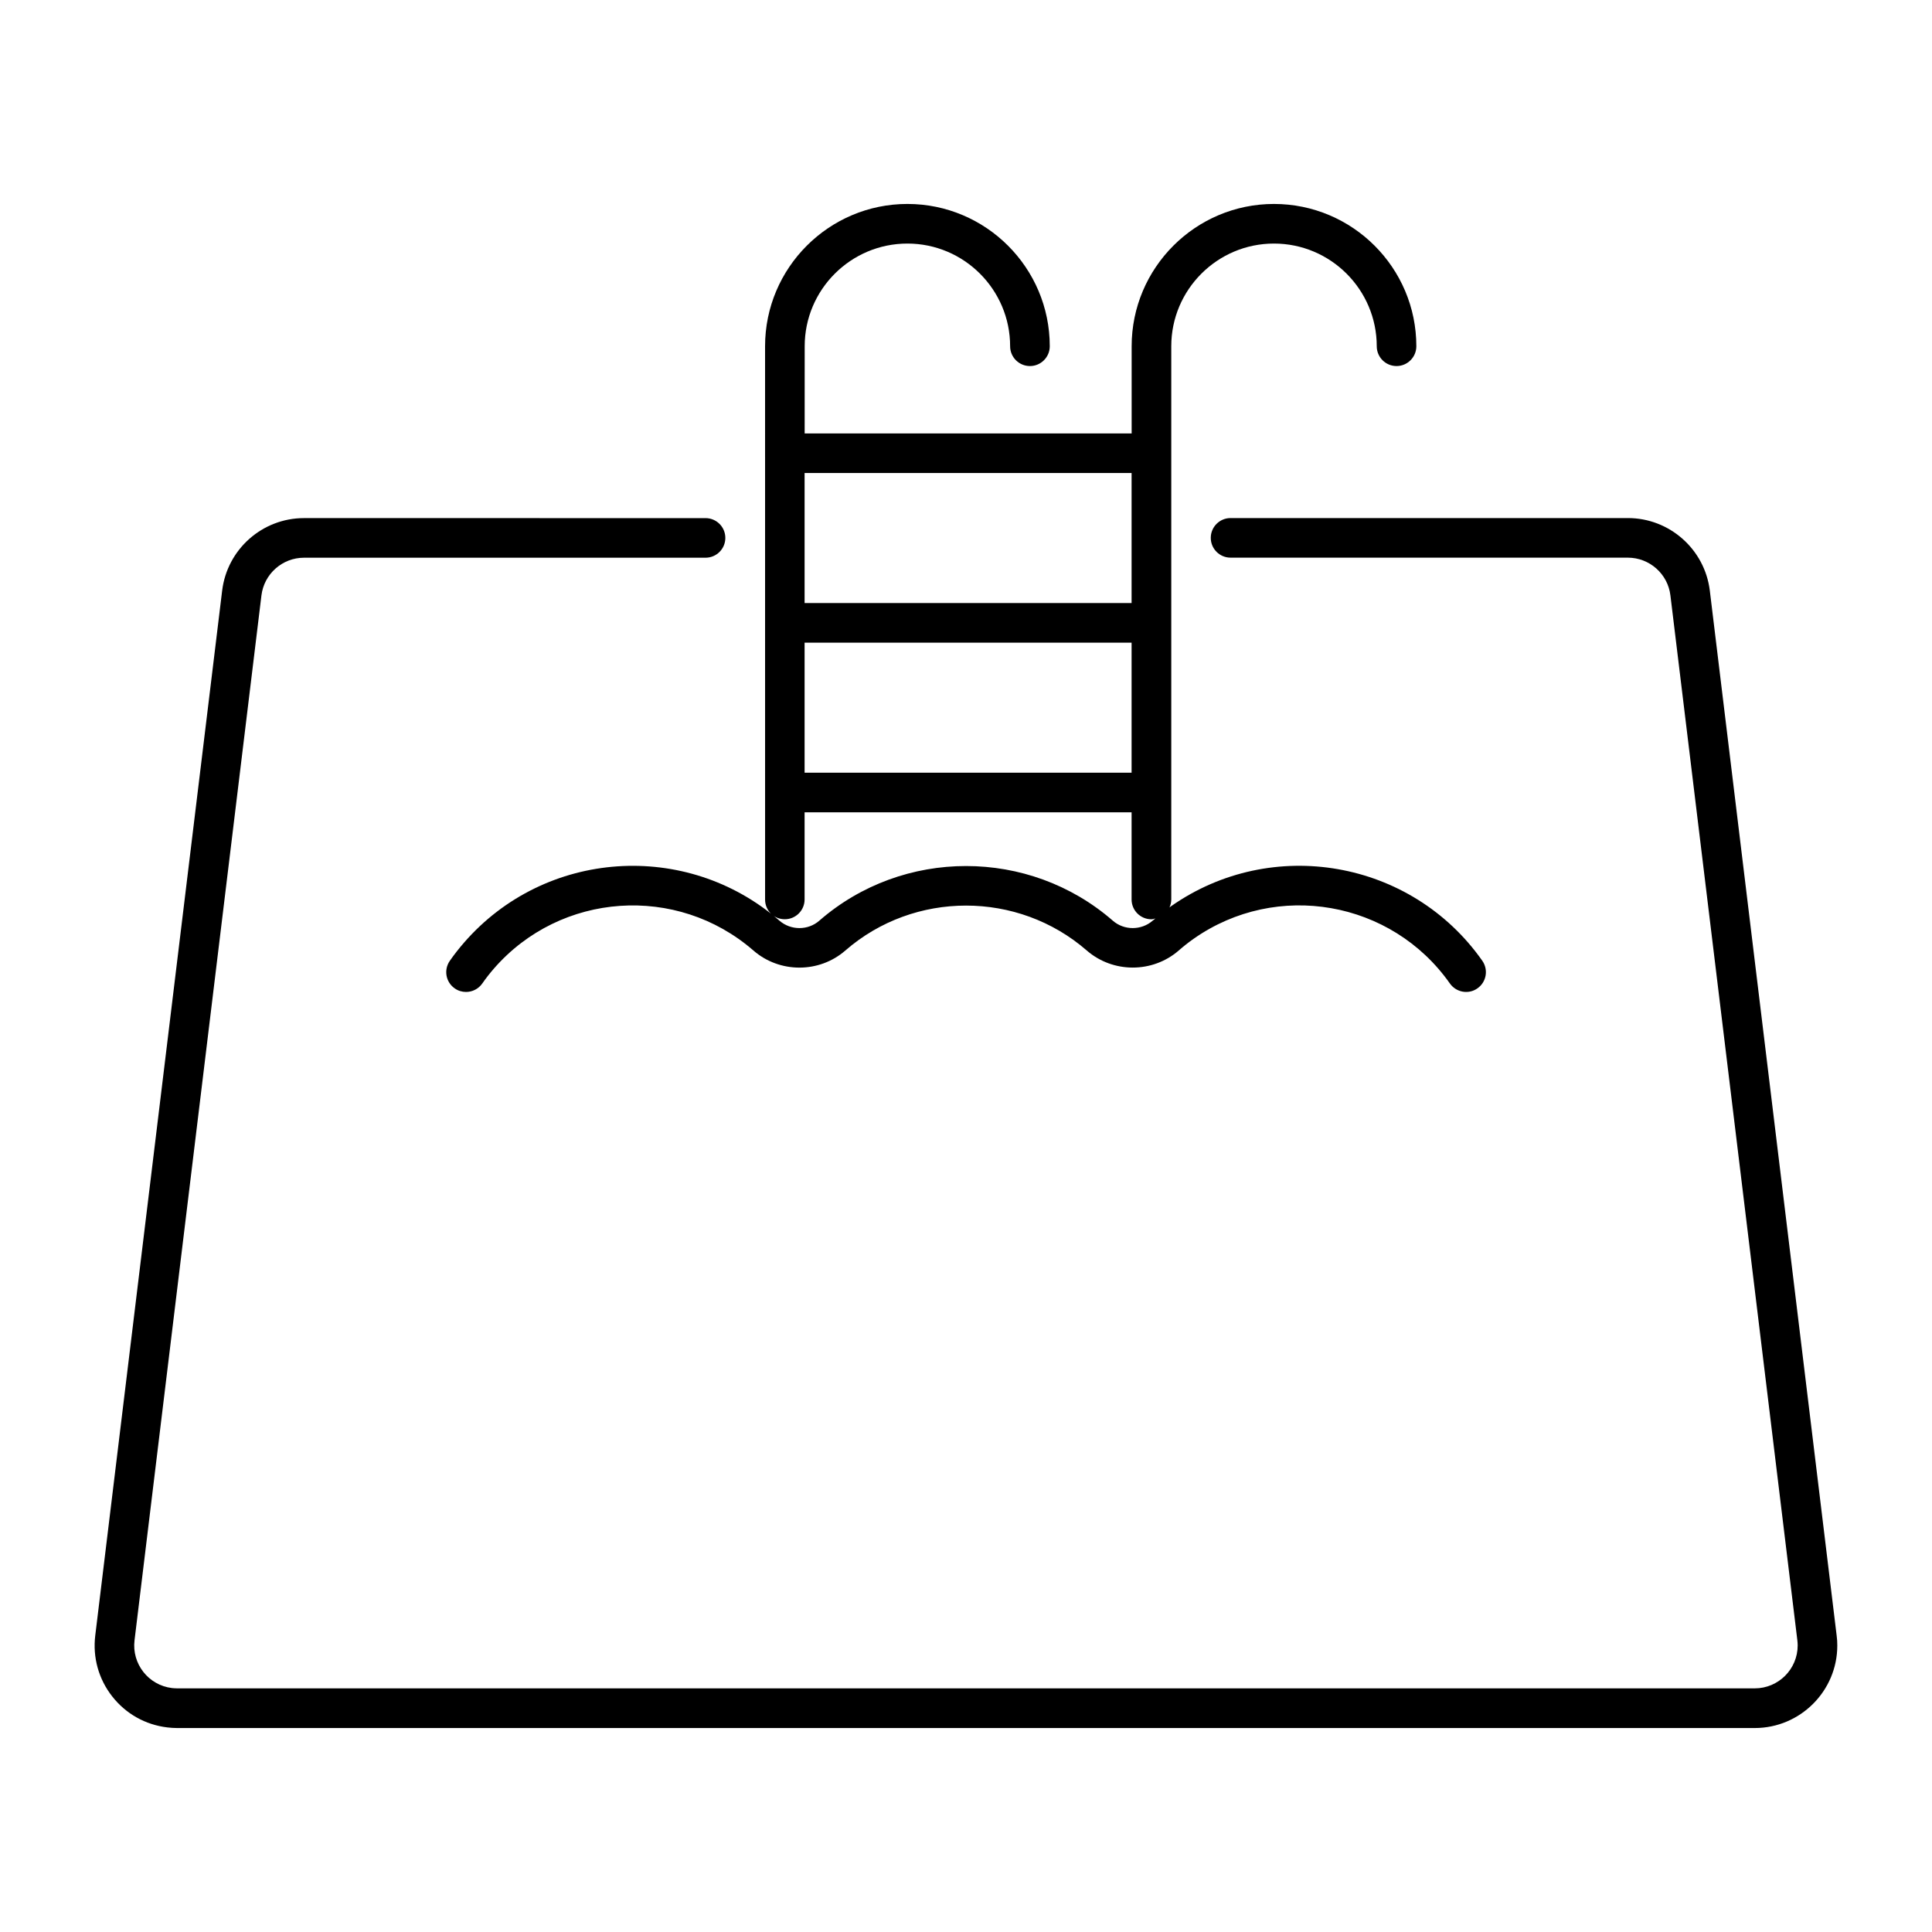
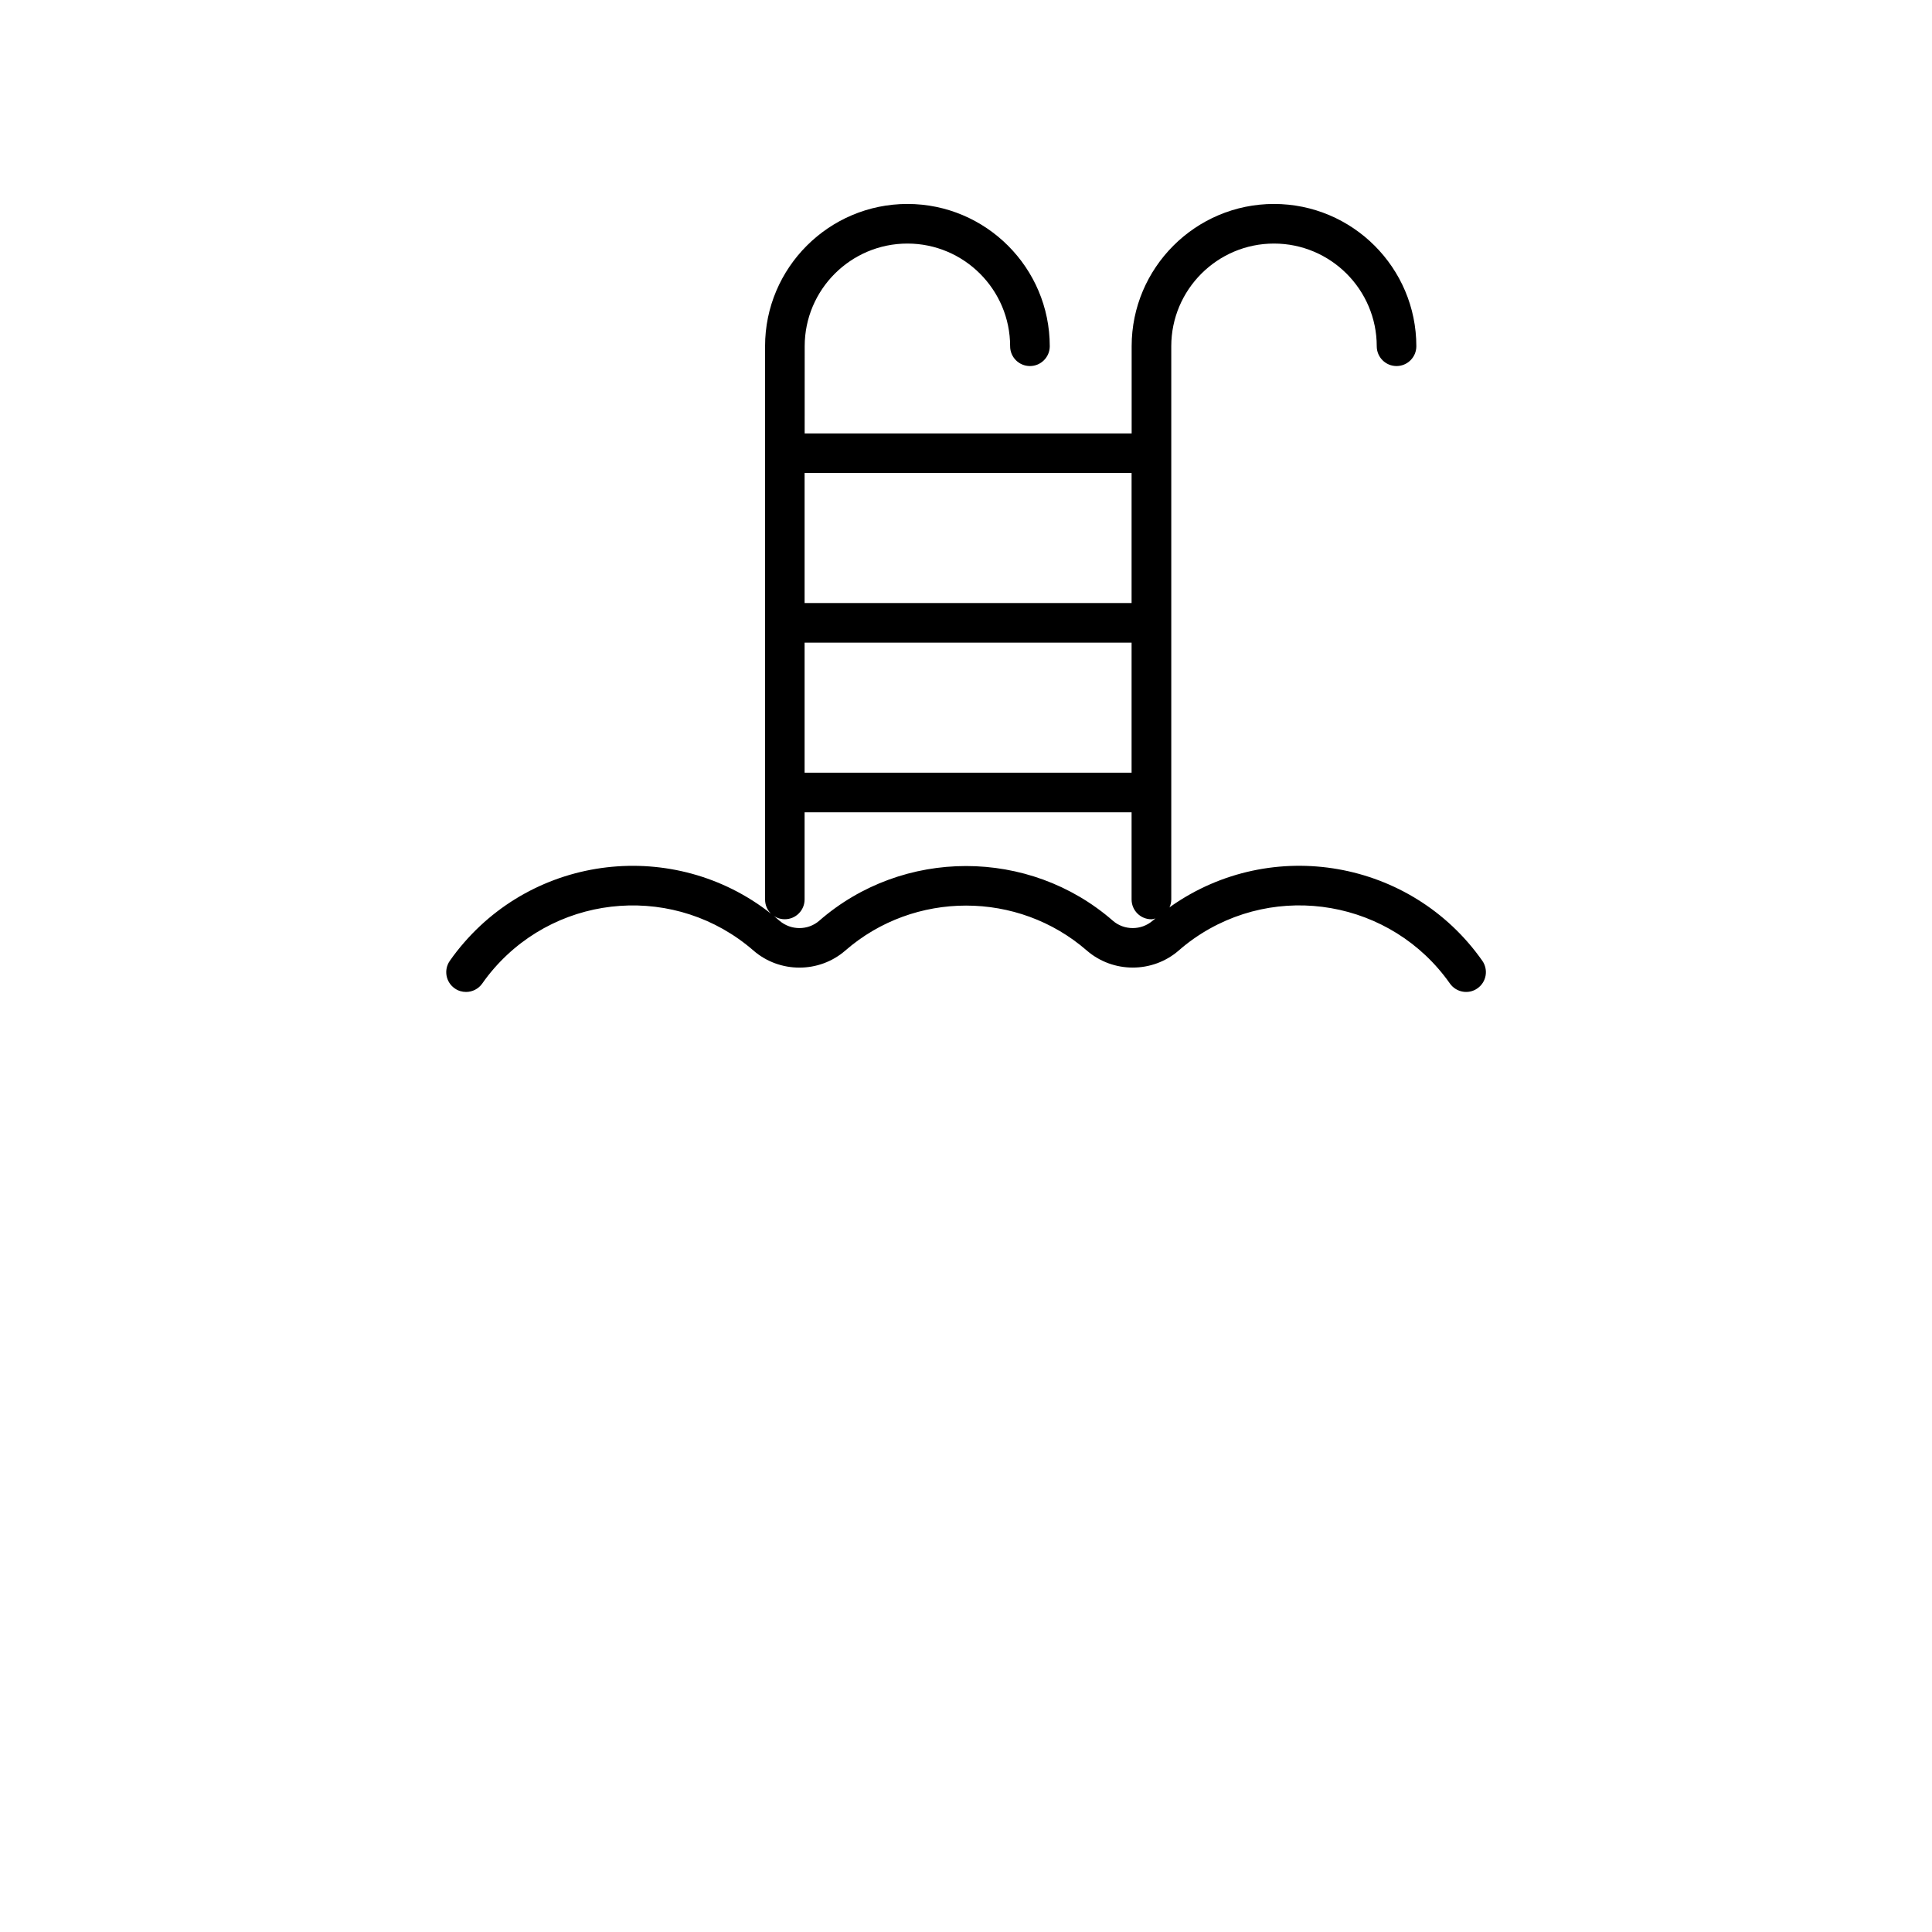
<svg xmlns="http://www.w3.org/2000/svg" fill="#000000" width="800px" height="800px" version="1.1" viewBox="144 144 512 512">
  <g>
    <path d="m351.98 387.61c2.898 0 5.246-2.352 5.246-5.246v-23.094h86.656v23.102c0 2.898 2.352 5.246 5.246 5.246 0.379 0 0.703-0.137 1.082-0.219-0.23 0.199-0.516 0.379-0.734 0.586-3.023 2.633-7.59 2.613-10.578 0-22.168-19.312-55.617-19.293-77.766 0-2.992 2.625-7.547 2.625-10.578 0-24.633-21.445-62.117-18.852-83.547 5.785-1.355 1.555-2.633 3.18-3.801 4.859-1.66 2.383-1.082 5.648 1.301 7.305 0.914 0.652 1.961 0.945 3 0.945 1.648 0 3.285-0.789 4.305-2.246 0.957-1.375 1.996-2.707 3.106-3.977 17.656-20.258 48.461-22.398 68.75-4.754 6.949 6.035 17.422 6.035 24.352 0 18.254-15.891 45.754-15.871 63.996 0 6.949 6.023 17.402 6.023 24.352 0 1.27-1.113 2.582-2.152 3.977-3.129 22.012-15.441 52.438-10.117 67.898 11.871 1.68 2.371 4.953 2.949 7.293 1.281 2.394-1.668 2.949-4.945 1.289-7.316-18.777-26.723-55.766-33.188-82.5-14.434-0.156 0.094-0.262 0.219-0.398 0.316 0.285-0.652 0.473-1.363 0.473-2.129v-146.6c0-15.008 12.207-27.215 27.215-27.215 15.02 0 27.238 12.219 27.238 27.215 0 2.898 2.352 5.246 5.246 5.246 2.887 0 5.246-2.352 5.246-5.246 0-20.793-16.918-37.711-37.734-37.711-20.793 0-37.711 16.918-37.711 37.711v23.102h-86.656l0.008-23.102c0-15.008 12.207-27.215 27.227-27.215 15.008 0 27.215 12.219 27.215 27.215 0 2.898 2.352 5.246 5.258 5.246 2.887 0 5.246-2.352 5.246-5.246 0-20.793-16.918-37.711-37.723-37.711-20.805 0-37.723 16.918-37.723 37.711l0.004 146.6c-0.023 2.918 2.316 5.25 5.227 5.25zm5.246-38.836v-34.457h86.656v34.457zm86.656-79.422v34.457h-86.656v-34.457z" />
-     <path d="m597.12 300.53c-1.332-10.957-10.684-19.238-21.707-19.238h-105.3c-2.898 0-5.246 2.352-5.246 5.246 0 2.898 2.352 5.246 5.246 5.246h105.27c5.75 0 10.613 4.305 11.293 10.004l33.641 276.91c0.047 0.453 0.086 0.906 0.086 1.355 0 6.297-5.102 11.379-11.379 11.379h-418.09c-0.461 0-0.934-0.043-1.363-0.082-6.234-0.754-10.684-6.434-9.918-12.668l33.629-276.88c0.691-5.699 5.543-10.004 11.285-10.004h106.41c2.898 0 5.246-2.352 5.246-5.246 0-2.898-2.352-5.246-5.246-5.246l-106.41-0.004c-11.051 0-20.371 8.27-21.695 19.238l-33.629 276.89c-0.703 5.805 0.891 11.547 4.492 16.133 3.602 4.598 8.785 7.527 14.609 8.219 0.863 0.102 1.723 0.164 2.594 0.164h418.09c12.059 0 21.875-9.824 21.875-21.852 0-0.883-0.043-1.785-0.168-2.644z" />
  </g>
</svg>